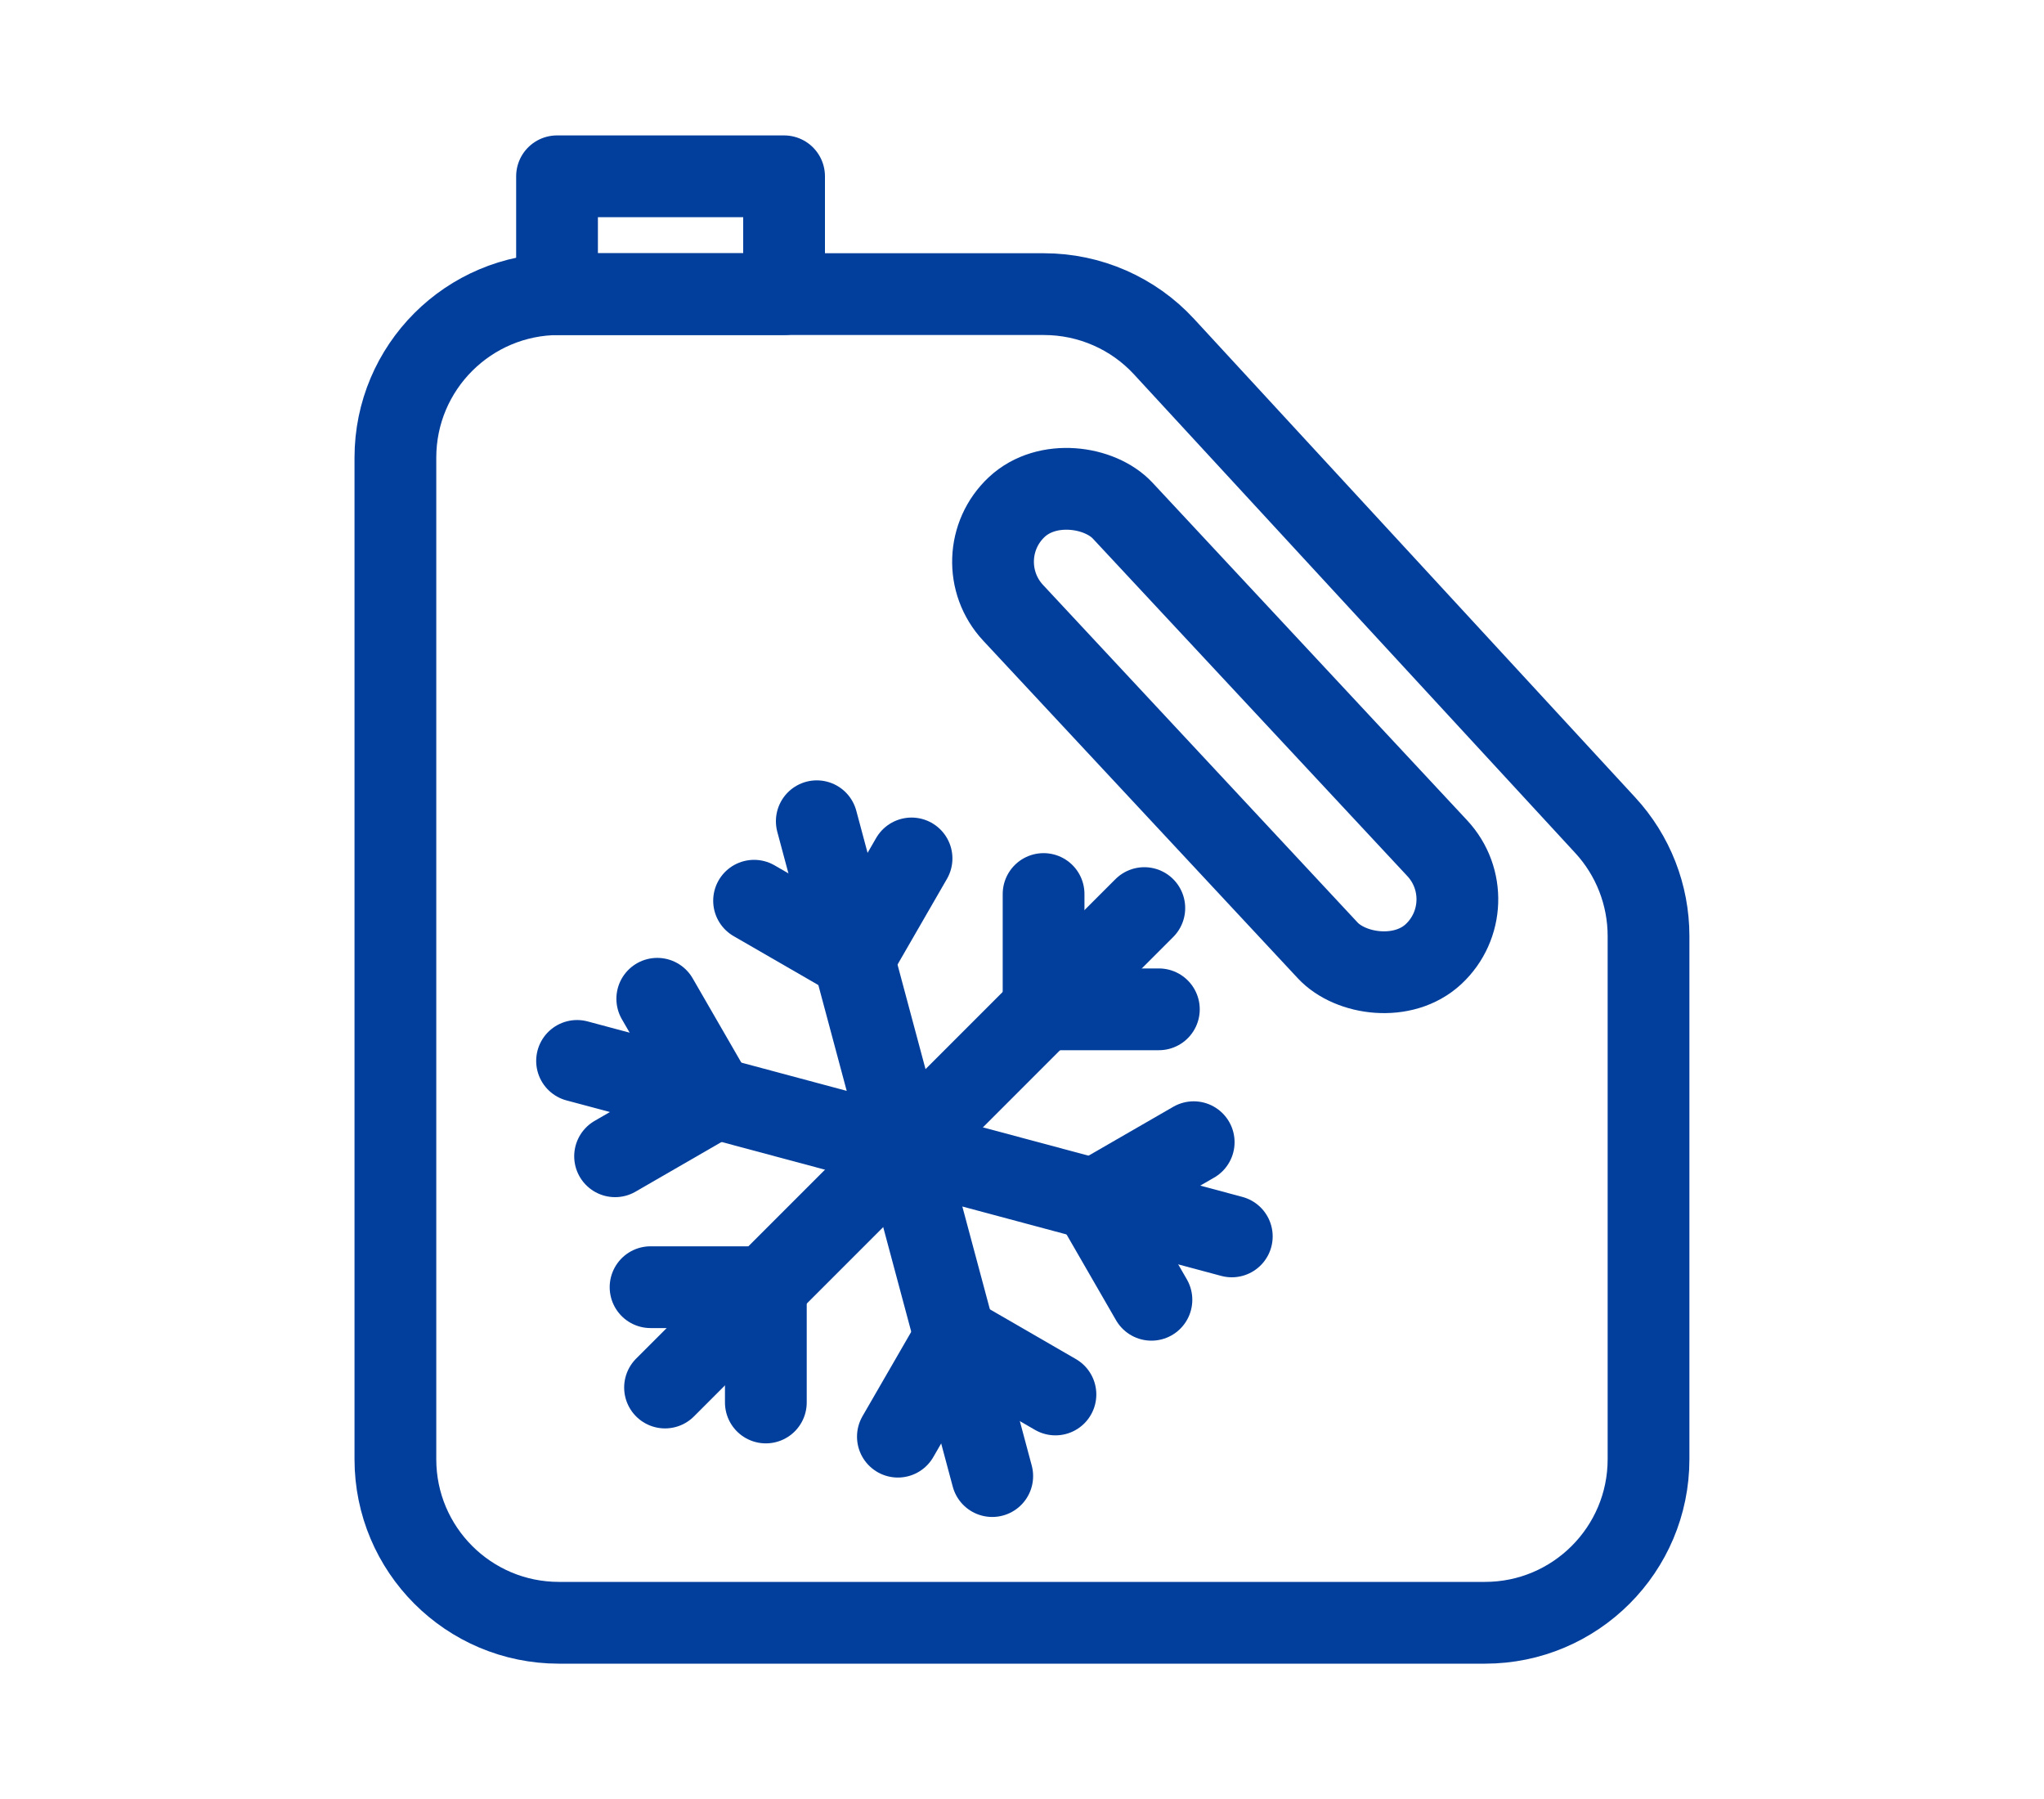
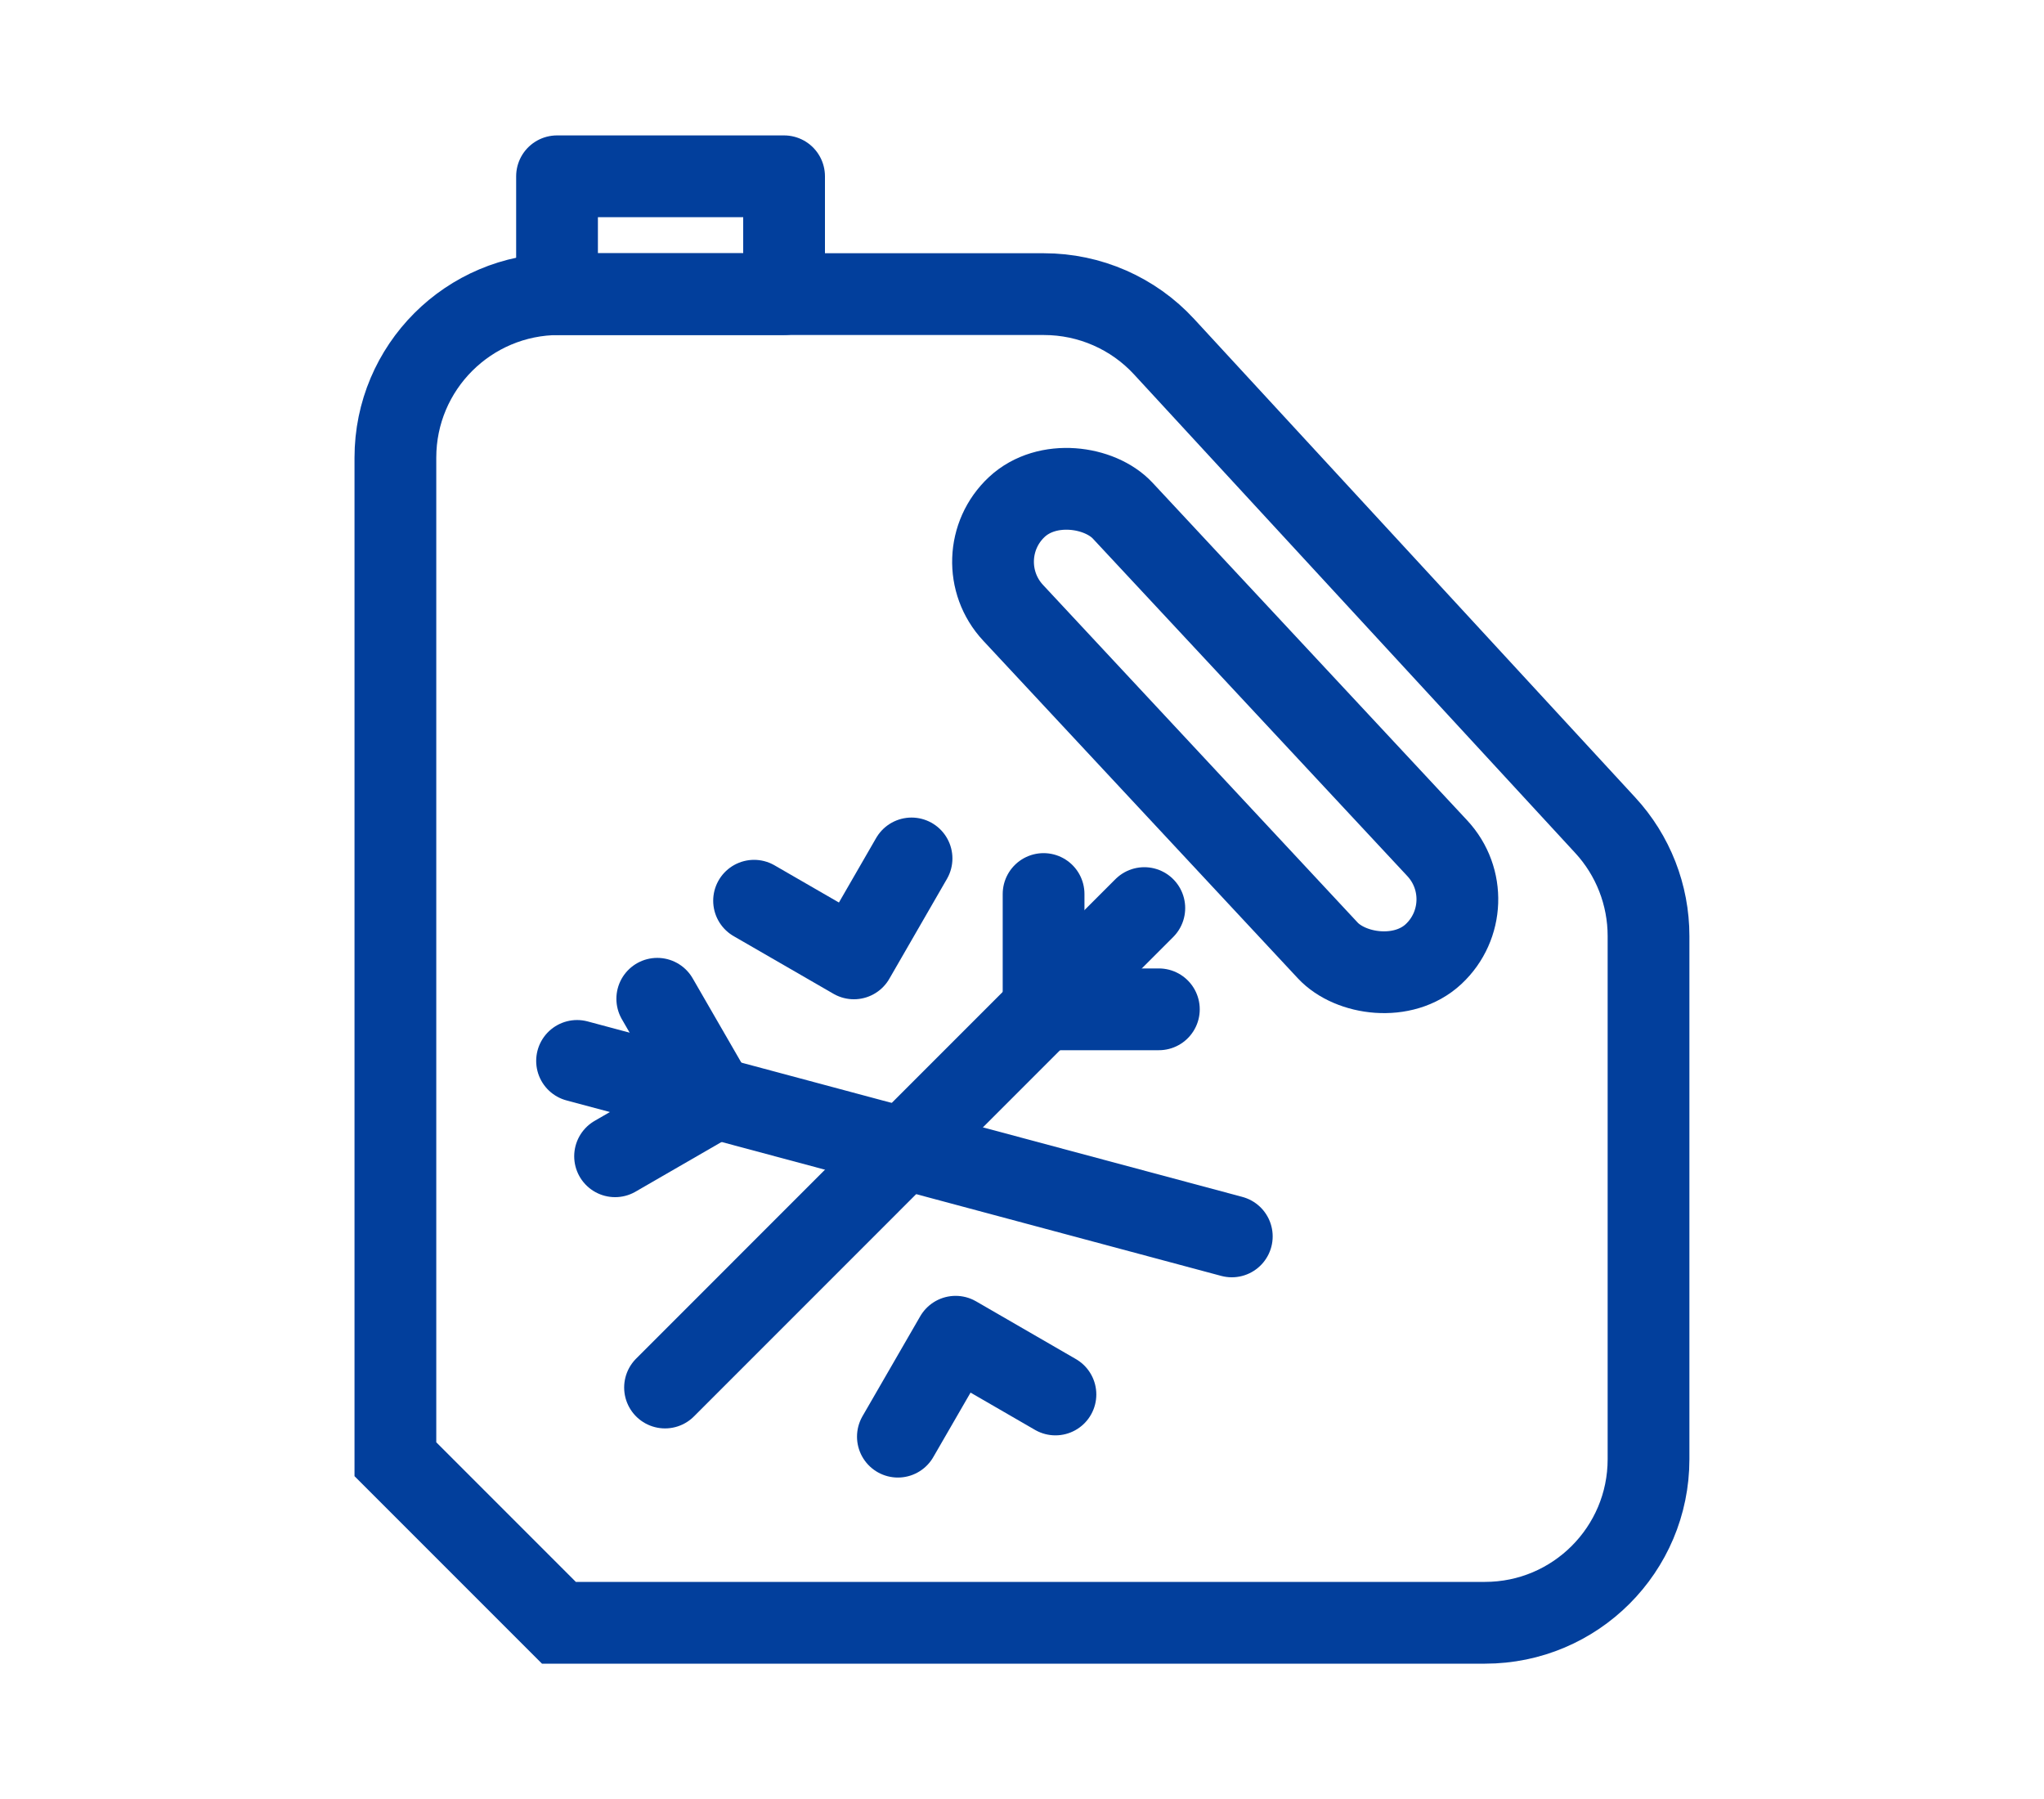
<svg xmlns="http://www.w3.org/2000/svg" width="25" height="22" viewBox="0 0 25 22" fill="none">
-   <path d="M6.836 19.845H18.163C19.267 19.845 20.163 18.949 20.163 17.845V11.447C20.163 10.944 19.974 10.46 19.633 10.091L14.239 4.241C13.861 3.83 13.327 3.597 12.769 3.597H6.836C5.731 3.597 4.836 4.492 4.836 5.597V17.845C4.836 18.949 5.731 19.845 6.836 19.845Z" stroke="#023F9C" />
+   <path d="M6.836 19.845H18.163C19.267 19.845 20.163 18.949 20.163 17.845V11.447C20.163 10.944 19.974 10.46 19.633 10.091L14.239 4.241C13.861 3.83 13.327 3.597 12.769 3.597H6.836C5.731 3.597 4.836 4.492 4.836 5.597V17.845Z" stroke="#023F9C" />
  <rect width="2.777" height="1.441" transform="matrix(-1 0 0 1 9.59 2.156)" stroke="#023F9C" stroke-linejoin="round" />
  <rect x="11.767" y="6.824" width="1.832" height="7.475" rx="0.916" transform="rotate(-42.984 11.767 6.824)" stroke="#023F9C" />
  <path d="M13.996 11.105L8.134 16.968" stroke="#023F9C" stroke-linecap="round" stroke-linejoin="round" />
  <path d="M12.764 10.933L12.764 12.343H14.174" stroke="#023F9C" stroke-linecap="round" stroke-linejoin="round" />
-   <path d="M7.957 15.741L9.367 15.741V17.151" stroke="#023F9C" stroke-linecap="round" stroke-linejoin="round" />
  <path d="M15.066 15.12L7.058 12.974" stroke="#023F9C" stroke-linecap="round" stroke-linejoin="round" />
-   <path d="M14.6 13.968L13.378 14.673L14.083 15.895" stroke="#023F9C" stroke-linecap="round" stroke-linejoin="round" />
  <path d="M8.039 12.214L8.744 13.435L7.523 14.14" stroke="#023F9C" stroke-linecap="round" stroke-linejoin="round" />
-   <path d="M9.99 10.043L12.136 18.051" stroke="#023F9C" stroke-linecap="round" stroke-linejoin="round" />
  <path d="M9.223 11.015L10.444 11.72L11.149 10.498" stroke="#023F9C" stroke-linecap="round" stroke-linejoin="round" />
  <path d="M10.982 17.569L11.688 16.347L12.909 17.053" stroke="#023F9C" stroke-linecap="round" stroke-linejoin="round" />
</svg>